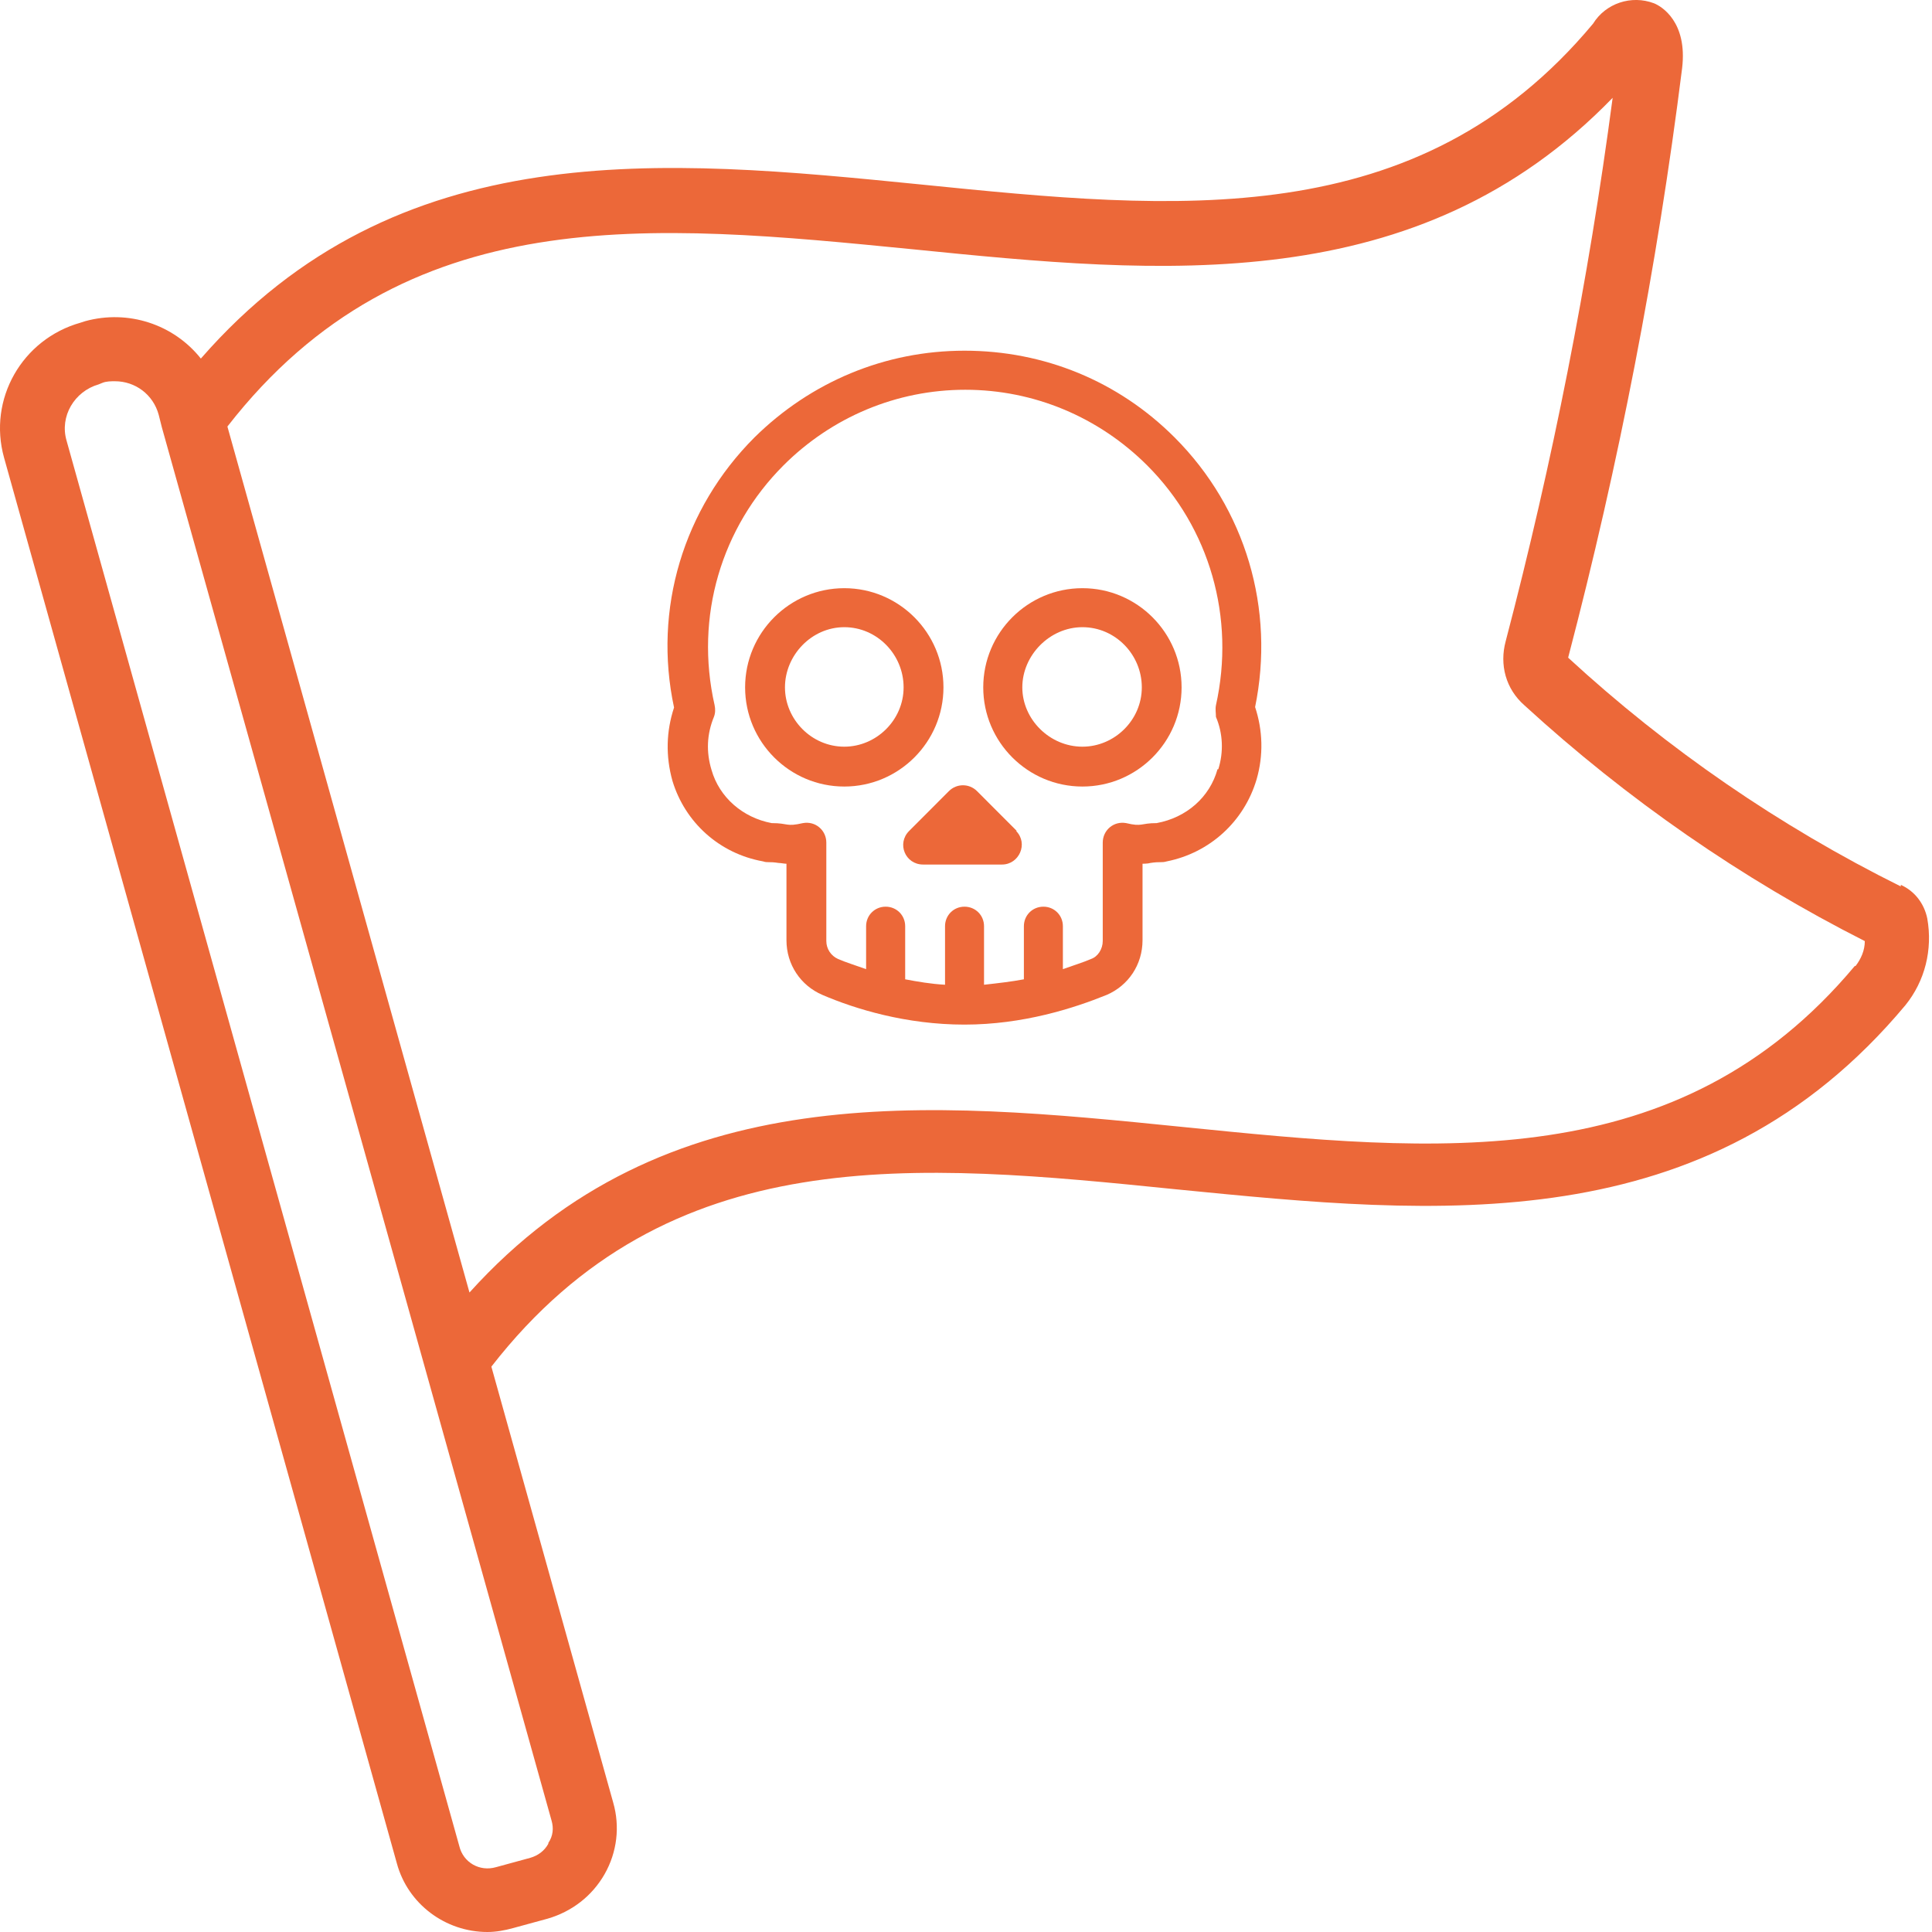
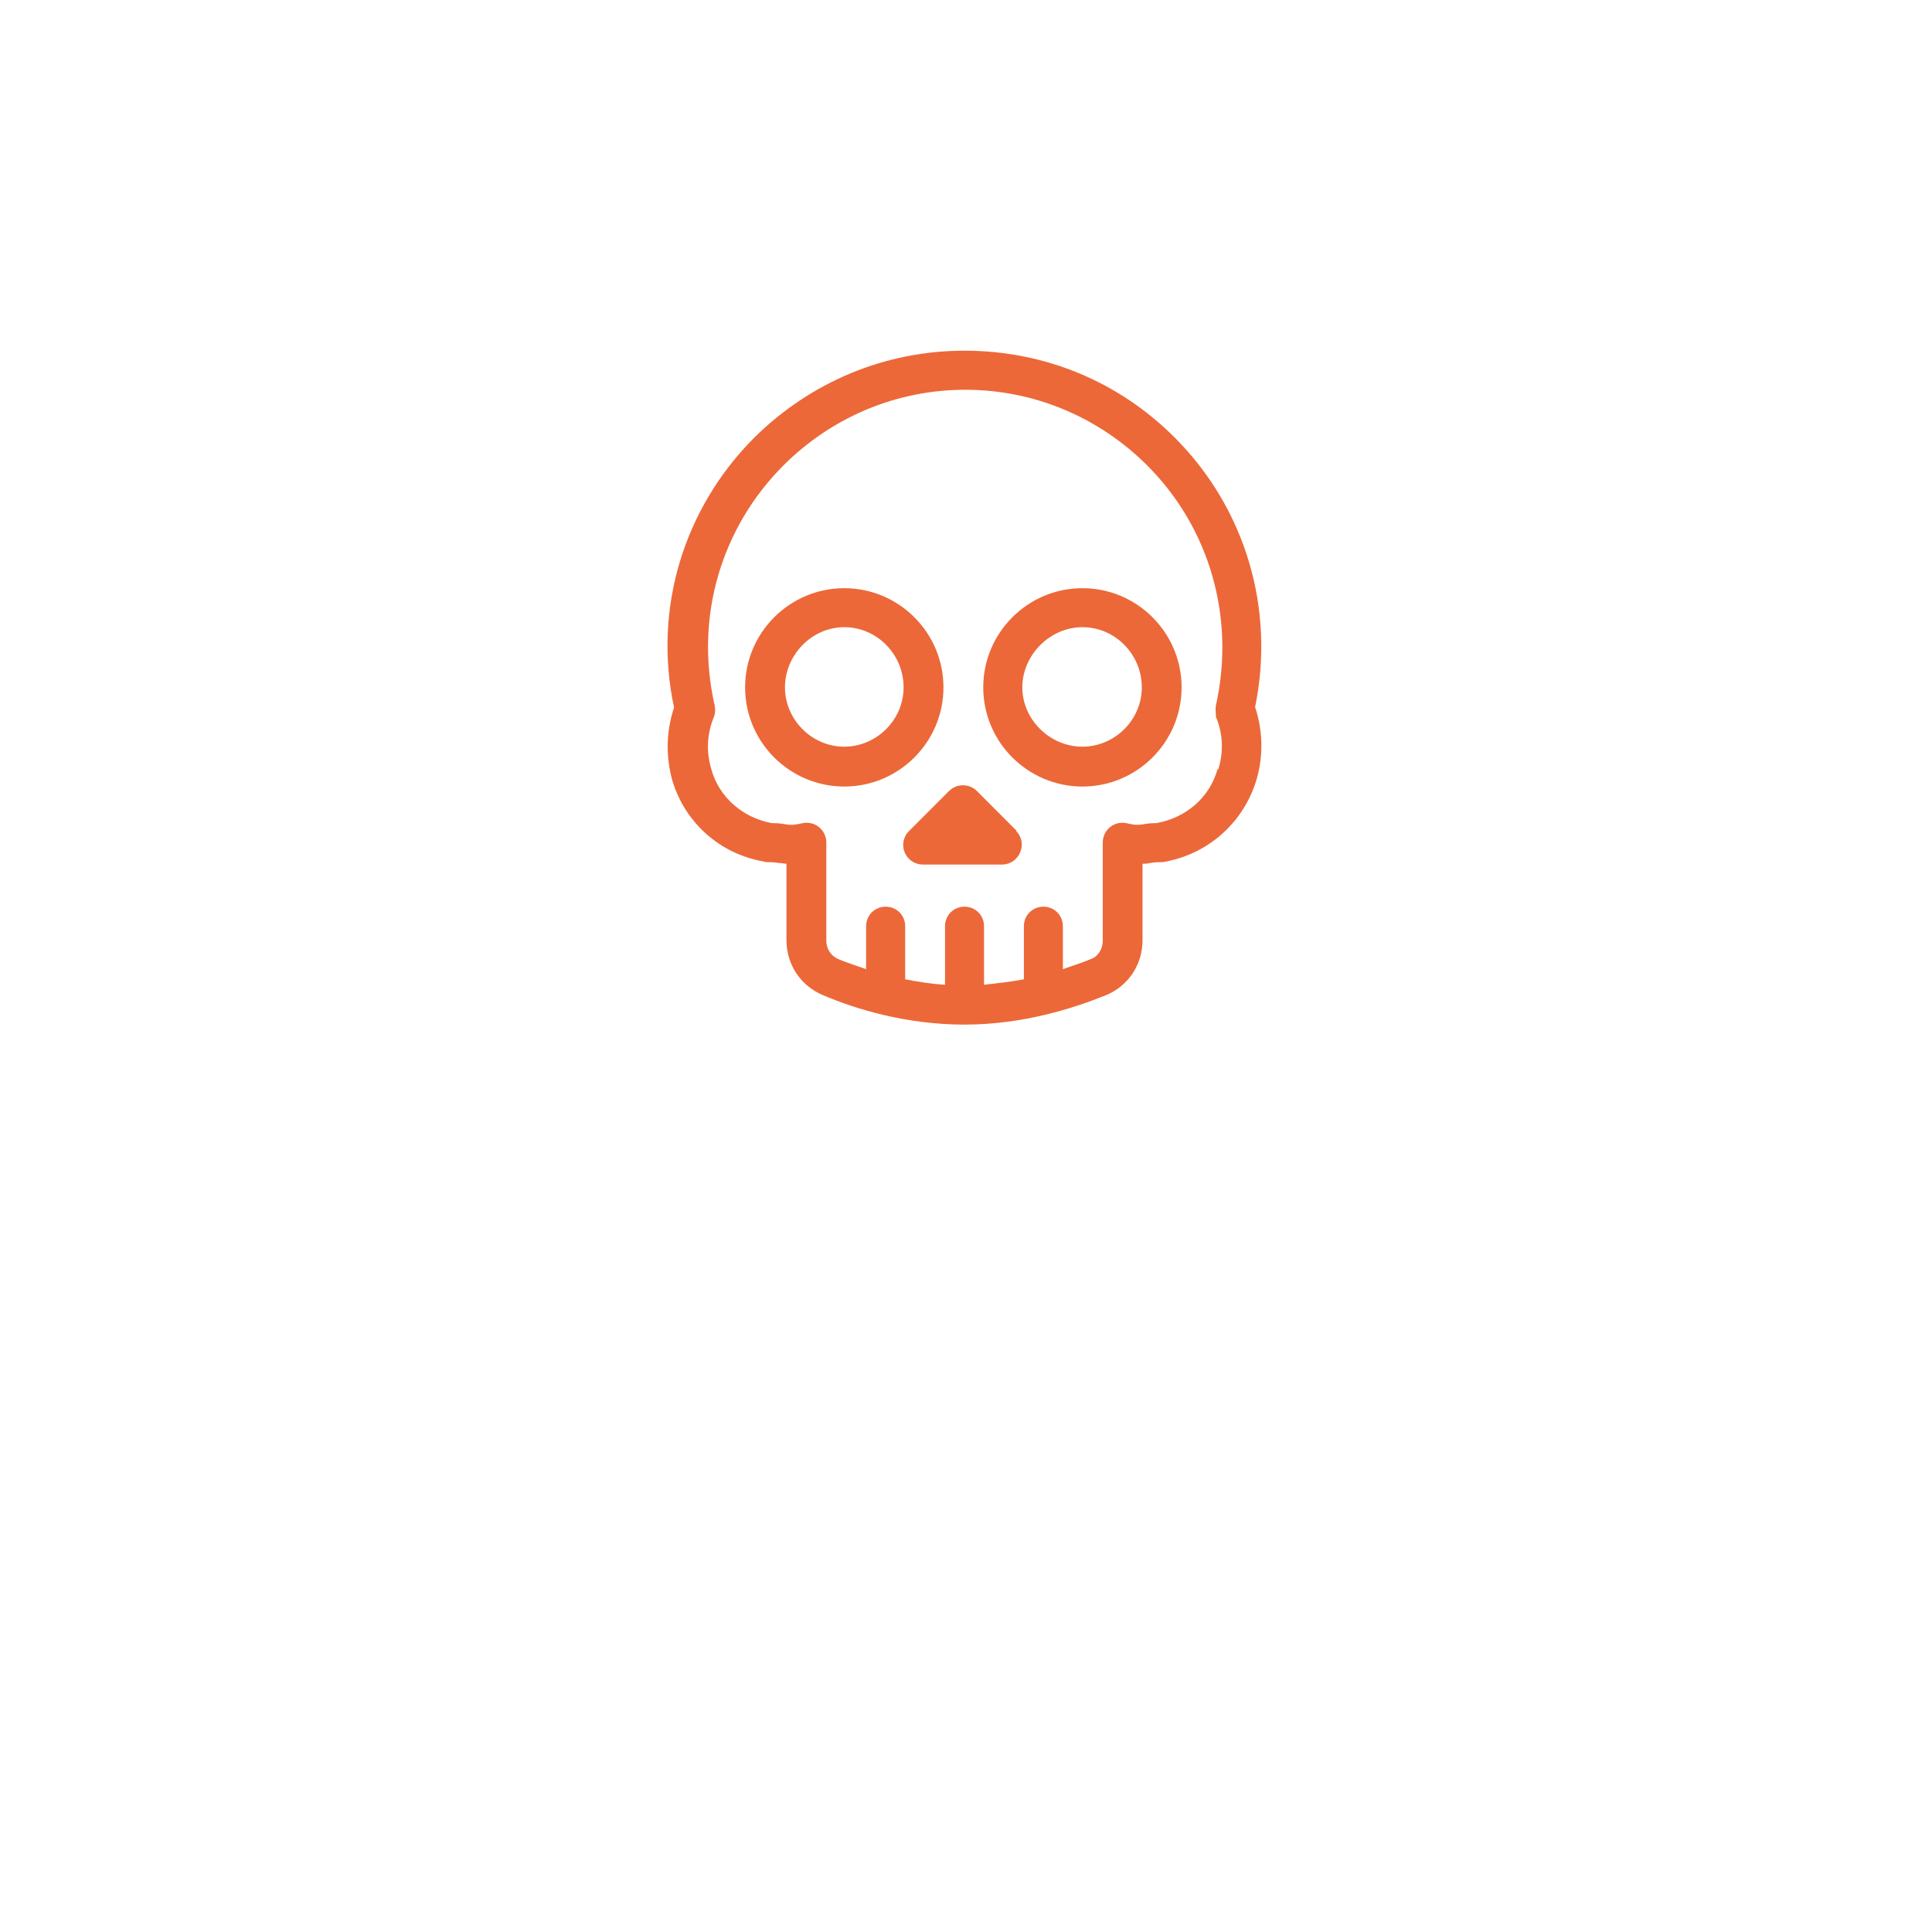
<svg xmlns="http://www.w3.org/2000/svg" width="27" height="27" viewBox="0 0 27 27" fill="none">
-   <path d="M25.92 13.501C23.453 16.448 20.092 16.109 16.524 15.749C12.967 15.389 9.3 15.029 6.561 18.063L4.106 9.278L3.178 5.961C5.655 2.774 9.104 3.124 12.759 3.484C16.229 3.833 19.809 4.182 22.537 1.367C22.198 3.931 21.697 6.463 21.042 8.962C20.954 9.289 21.042 9.627 21.304 9.857C22.733 11.166 24.337 12.279 26.061 13.152C26.061 13.283 26.007 13.403 25.931 13.501M7.663 25.767C7.609 25.865 7.521 25.931 7.412 25.963L6.932 26.094C6.703 26.16 6.474 26.029 6.419 25.8L0.93 6.157C0.832 5.819 1.039 5.47 1.378 5.372L1.432 5.35C1.487 5.328 1.552 5.328 1.607 5.328C1.89 5.328 2.141 5.513 2.218 5.797L2.262 5.972L5.077 16.033L7.707 25.439C7.74 25.549 7.729 25.658 7.663 25.756M26.564 12.388C24.872 11.548 23.301 10.468 21.915 9.191C22.624 6.485 23.159 3.735 23.508 0.952C23.584 0.308 23.224 0.09 23.115 0.046C22.799 -0.074 22.439 0.046 22.264 0.33C19.809 3.276 16.437 2.938 12.868 2.578C9.267 2.218 5.557 1.858 2.807 5.011C2.425 4.531 1.792 4.324 1.192 4.488L1.127 4.509C0.308 4.739 -0.172 5.579 0.057 6.397L5.546 26.04C5.699 26.607 6.223 27 6.812 27C6.932 27 7.052 26.978 7.172 26.945L7.652 26.814C7.991 26.716 8.274 26.498 8.449 26.192C8.623 25.887 8.667 25.527 8.569 25.189L6.867 19.099C9.344 15.913 12.792 16.251 16.448 16.622C20.092 16.982 23.857 17.364 26.629 14.047C26.902 13.709 27.011 13.272 26.934 12.836C26.891 12.628 26.76 12.454 26.564 12.366" fill="#EC6839" />
  <path d="M14.21 11.613L13.654 11.056C13.545 10.947 13.37 10.947 13.261 11.056L12.705 11.613C12.53 11.788 12.65 12.082 12.901 12.082H14.003C14.243 12.082 14.374 11.788 14.2 11.613" fill="#EC6839" />
  <path d="M11.799 10.435C11.341 10.435 10.97 10.053 10.97 9.606C10.97 9.158 11.341 8.765 11.799 8.765C12.257 8.765 12.628 9.147 12.628 9.606C12.628 10.064 12.246 10.435 11.799 10.435ZM11.799 8.22C11.035 8.22 10.413 8.842 10.413 9.606C10.413 10.37 11.035 10.992 11.799 10.992C12.563 10.992 13.185 10.37 13.185 9.606C13.185 8.842 12.563 8.22 11.799 8.22Z" fill="#EC6839" />
  <path d="M15.127 10.435C14.669 10.435 14.287 10.053 14.287 9.606C14.287 9.158 14.669 8.765 15.127 8.765C15.586 8.765 15.957 9.147 15.957 9.606C15.957 10.064 15.575 10.435 15.127 10.435ZM15.127 8.22C14.363 8.22 13.741 8.842 13.741 9.606C13.741 10.37 14.363 10.992 15.127 10.992C15.891 10.992 16.513 10.37 16.513 9.606C16.513 8.842 15.891 8.22 15.127 8.22Z" fill="#EC6839" />
  <path d="M17.015 10.75C16.906 11.143 16.579 11.427 16.164 11.503C15.935 11.503 15.967 11.558 15.738 11.503C15.564 11.471 15.411 11.602 15.411 11.776V13.151C15.411 13.26 15.345 13.369 15.247 13.402C15.149 13.446 15.007 13.489 14.854 13.544V12.944C14.854 12.791 14.734 12.671 14.582 12.671C14.429 12.671 14.309 12.791 14.309 12.944V13.686C14.134 13.719 13.949 13.74 13.752 13.762V12.944C13.752 12.791 13.632 12.671 13.479 12.671C13.327 12.671 13.207 12.791 13.207 12.944V13.762C13.01 13.751 12.825 13.719 12.65 13.686V12.944C12.65 12.791 12.53 12.671 12.377 12.671C12.225 12.671 12.104 12.791 12.104 12.944V13.544C11.952 13.489 11.81 13.446 11.712 13.402C11.613 13.358 11.548 13.26 11.548 13.151V11.776C11.548 11.602 11.395 11.471 11.221 11.503C10.98 11.558 11.024 11.503 10.784 11.503C10.38 11.427 10.053 11.143 9.944 10.761C9.867 10.51 9.878 10.259 9.977 10.019C9.998 9.965 9.998 9.91 9.987 9.856C9.704 8.612 10.086 7.368 10.948 6.505C11.624 5.829 12.53 5.447 13.49 5.447C14.451 5.447 15.356 5.829 16.033 6.505C16.906 7.378 17.266 8.633 16.993 9.856C16.982 9.91 16.993 9.965 16.993 10.019C17.091 10.248 17.102 10.51 17.026 10.75M17.539 9.888C17.823 8.513 17.408 7.106 16.415 6.113C15.629 5.327 14.592 4.901 13.479 4.901C12.366 4.901 11.33 5.338 10.544 6.113C9.551 7.106 9.125 8.513 9.42 9.888C9.311 10.216 9.3 10.565 9.398 10.914C9.573 11.492 10.053 11.929 10.664 12.038C10.729 12.06 10.74 12.038 10.882 12.06C10.915 12.06 10.959 12.071 10.991 12.071V13.14C10.991 13.479 11.188 13.773 11.493 13.904C11.952 14.101 12.661 14.319 13.479 14.319C14.298 14.319 15.007 14.09 15.466 13.904C15.771 13.773 15.967 13.479 15.967 13.14V12.071C15.967 12.071 16.044 12.071 16.077 12.06C16.218 12.038 16.229 12.06 16.306 12.038C16.906 11.918 17.386 11.482 17.561 10.892C17.659 10.554 17.648 10.205 17.539 9.877" fill="#EC6839" />
</svg>